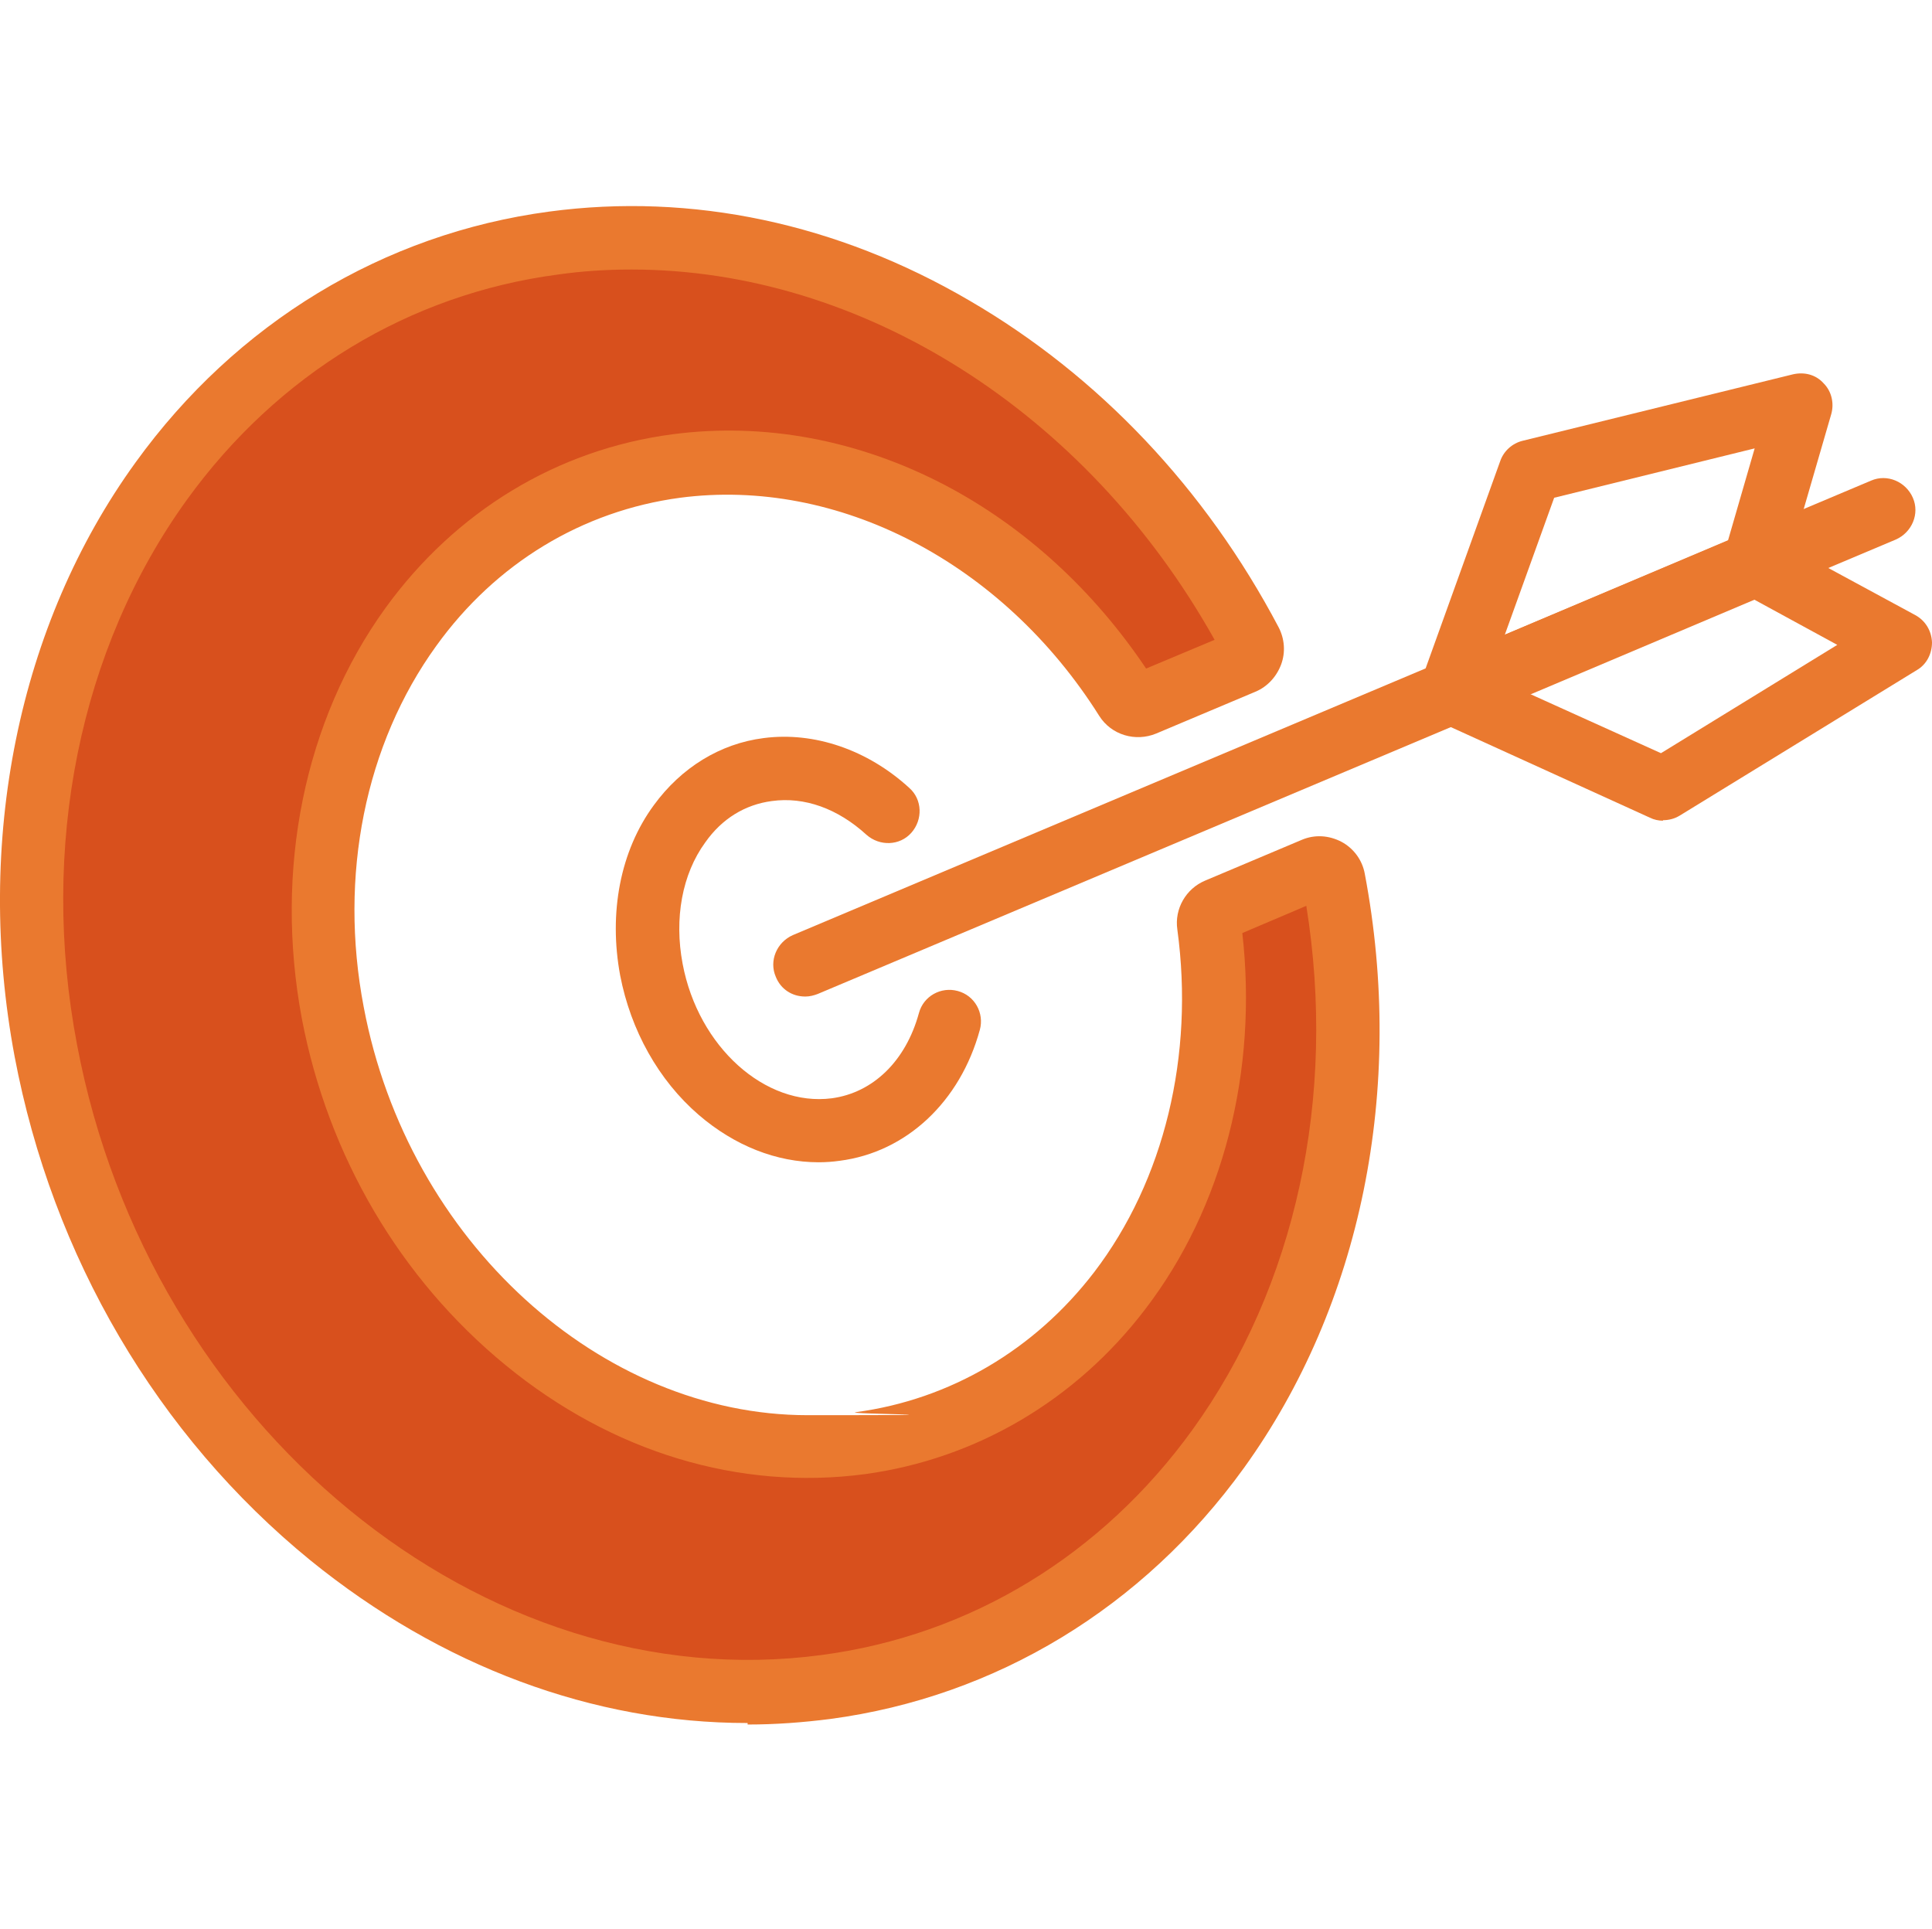
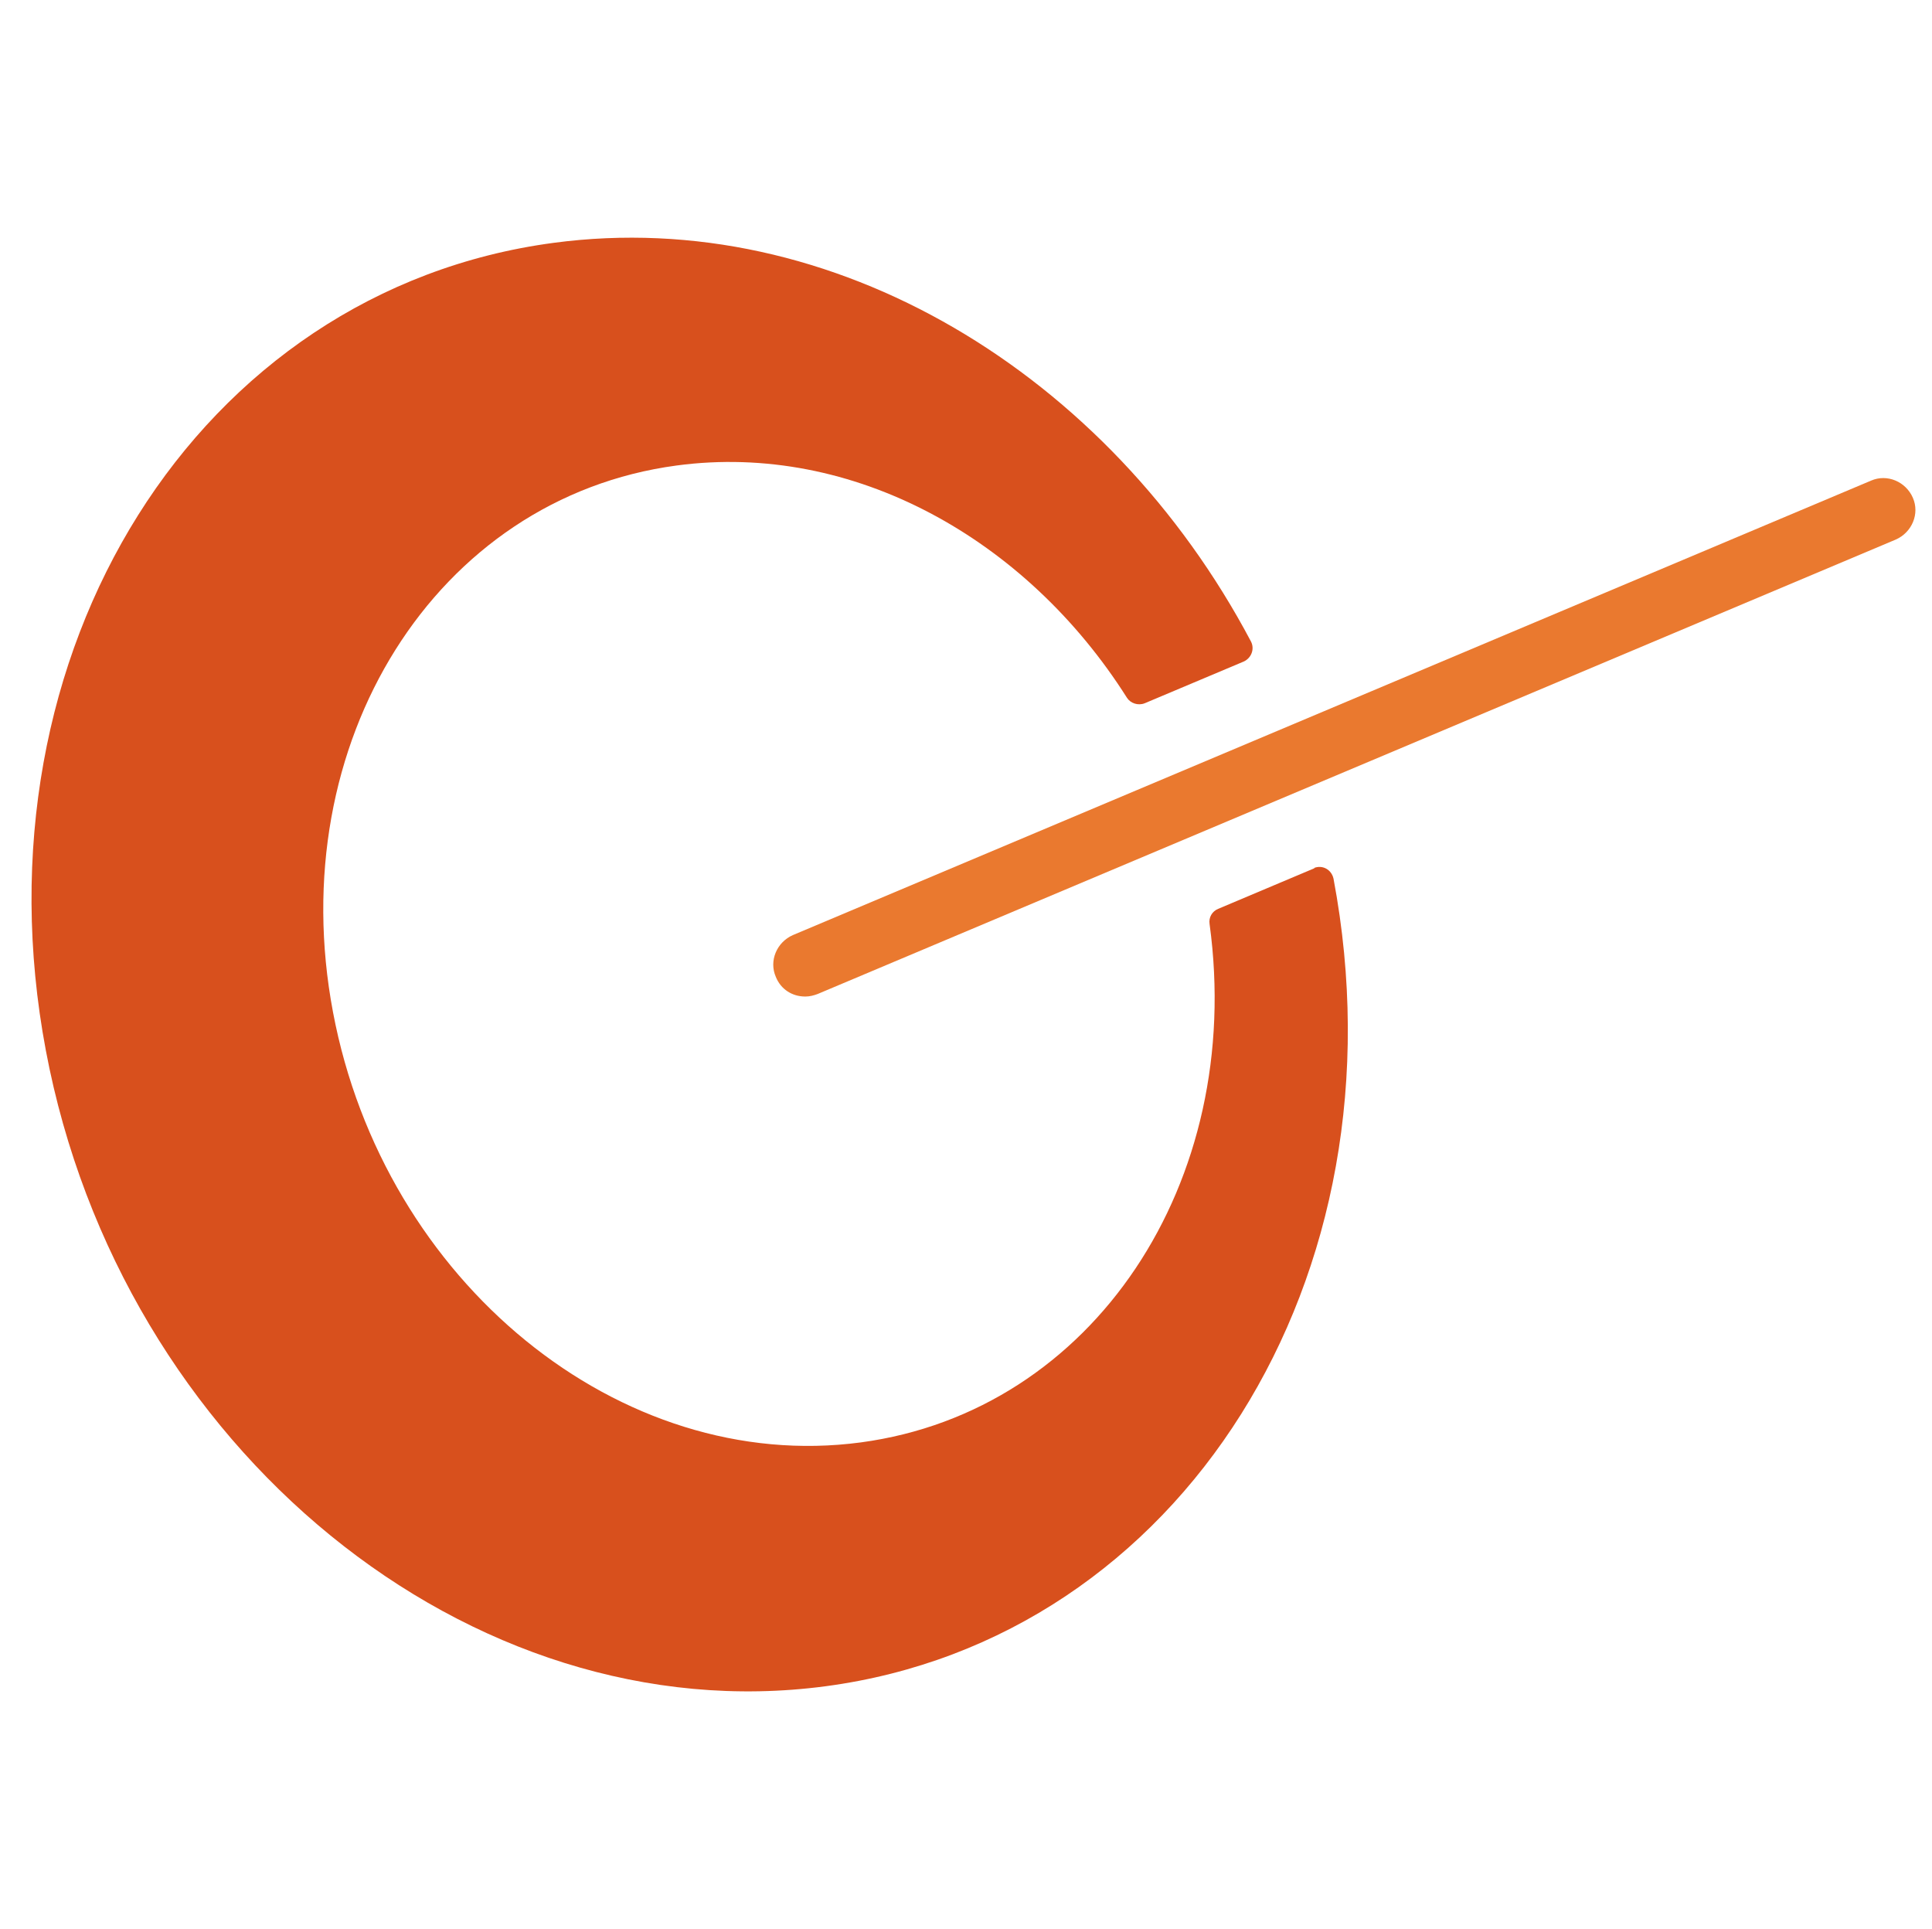
<svg xmlns="http://www.w3.org/2000/svg" id="Capa_1" data-name="Capa 1" version="1.1" viewBox="0 0 383.5 382.9">
  <defs>
    <style>
      .cls-1 {
        fill: #d8501d;
      }

      .cls-1, .cls-2 {
        stroke-width: 0px;
      }

      .cls-2 {
        fill: #ea792f;
      }
    </style>
  </defs>
  <g>
    <path class="cls-1" d="M260.8,172.3c1.7-.7,3.5.3,3.9,2.1s0,0,0,0c14.9,79.1-30.2,150.9-100.8,160.3-70.6,9.4-139.9-47.1-154.8-126.2C-5.8,129.4,39.3,57.6,109.9,48.2c55.5-7.4,110.3,26,138.4,79.1.8,1.5.1,3.3-1.4,4l-19.7,8.3c-1.3.5-2.8,0-3.5-1.1-20-31.6-54.4-50.8-89.4-46.1-47.8,6.4-78.3,55-68.2,108.5,10.1,53.6,57,91.8,104.8,85.4,46.1-6.2,76.2-51.6,69.2-102.9-.2-1.3.5-2.5,1.7-3l19.2-8.1h-.2Z" />
-     <path class="cls-2" d="M148.3,342c-30.5,0-60.7-11.2-86.7-32.3-30.4-24.8-51.2-60.3-58.7-100-8-42.7.7-85.7,24-117.9,20-27.7,49.2-45.4,82.1-49.8,28.3-3.8,57.2,2.3,83.5,17.7,25.6,14.9,46.8,37.3,61.3,64.8,1.2,2.3,1.4,5,.5,7.4s-2.7,4.4-5.1,5.4l-19.7,8.3c-4.1,1.7-8.9.3-11.3-3.5-19.2-30.5-51.9-47.4-83.2-43.3-19.4,2.6-36.6,13-48.4,29.4-14.1,19.5-19.4,45.6-14.4,71.7,8.8,46.6,47.2,81,88.1,81s6.4-.2,9.6-.6c18.7-2.5,35.5-12.4,47.3-27.8,13.9-18.2,19.9-43,16.5-68-.6-4.1,1.7-8.1,5.5-9.7l19.2-8.1h0c2.6-1.1,5.4-.9,7.9.4,2.4,1.3,4.1,3.6,4.6,6.3,8.1,42.7-.7,85.7-24,118-20,27.7-49.2,45.4-82.1,49.8-5.5.7-10.9,1.1-16.4,1.1v-.3ZM125.2,53.5c-4.8,0-9.6.3-14.5,1-29.5,3.9-55.6,19.8-73.6,44.7-21.3,29.5-29.3,68.9-21.8,108.2,14.3,75.7,80.6,130.1,147.8,121.1,29.5-3.9,55.6-19.8,73.6-44.7,20.5-28.4,28.7-66.1,22.6-104l-12.7,5.4c3.1,27.4-3.8,54.5-19.3,74.7-13.8,18.1-33.6,29.7-55.6,32.7-24.9,3.3-50.2-4.3-71.3-21.6-20.9-17.1-35.3-41.5-40.5-68.9-5.5-29.5.5-59.1,16.6-81.4,13.9-19.2,34.1-31.5,57-34.5,18.2-2.4,36.9,1.1,54.1,10.1,15.8,8.3,29.5,20.9,39.9,36.4l13.6-5.7c-25.4-45.4-70.2-73.5-115.7-73.5h-.2ZM263.3,178.1h0Z" />
  </g>
-   <path class="cls-2" d="M162.5,230.7c-8.4,0-16.7-3.3-23.8-9.4-8-6.9-13.5-16.8-15.6-27.7-2.3-12.4,0-24.7,6.7-33.8,5.4-7.4,13.1-12.2,21.8-13.3,10-1.3,20.6,2.3,28.9,9.9,2.6,2.3,2.7,6.3.4,8.9-2.3,2.6-6.3,2.7-8.9.4-5.7-5.2-12.3-7.6-18.8-6.7-5.3.7-9.9,3.5-13.2,8.2-4.6,6.3-6.2,15.1-4.5,24.1,3.1,16.5,16.4,28.4,29.6,26.7,8.2-1.1,14.7-7.4,17.3-16.9.9-3.4,4.4-5.3,7.7-4.4,3.4.9,5.3,4.4,4.4,7.7-3.9,14.3-14.6,24.3-27.8,26-1.4.2-2.8.3-4.3.3h.1Z" />
  <g>
-     <path class="cls-2" d="M159.8,197.8c-2.5,0-4.8-1.4-5.8-3.9-1.4-3.2.2-6.9,3.4-8.3l214-90.2c3.2-1.4,6.9.2,8.3,3.4s-.2,6.9-3.4,8.3l-214,90.2c-.8.3-1.6.5-2.4.5h0Z" />
-     <path class="cls-2" d="M287.9,143.8c-1.6,0-3.1-.6-4.3-1.7-1.8-1.7-2.4-4.4-1.6-6.7l15.8-43.9c.7-2,2.4-3.5,4.4-4l53.7-13.2c2.2-.5,4.5,0,6.1,1.8,1.6,1.6,2.1,4,1.5,6.1l-9.2,31.7c-.5,1.8-1.8,3.3-3.6,4.1l-60.3,25.5c-.8.3-1.6.5-2.5.5v-.2ZM308.5,98.8l-9.8,27.2,44.3-18.7,5.3-18.3-39.8,9.8Z" />
-     <path class="cls-2" d="M330.1,162.9c-.9,0-1.8-.2-2.6-.6l-42.2-19.2c-2.3-1-3.7-3.3-3.7-5.8s1.5-4.7,3.8-5.7l60.3-25.5c1.8-.7,3.8-.6,5.5.3l29,15.7c2,1.1,3.2,3.1,3.3,5.4,0,2.3-1.1,4.4-3,5.5l-47.1,28.9c-1,.6-2.1.9-3.3.9h0ZM303.6,137.7l26.1,11.8,35-21.5-16.7-9.1-44.3,18.7h-.1Z" />
+     <path class="cls-2" d="M159.8,197.8c-2.5,0-4.8-1.4-5.8-3.9-1.4-3.2.2-6.9,3.4-8.3l214-90.2c3.2-1.4,6.9.2,8.3,3.4s-.2,6.9-3.4,8.3l-214,90.2c-.8.3-1.6.5-2.4.5Z" />
  </g>
</svg>